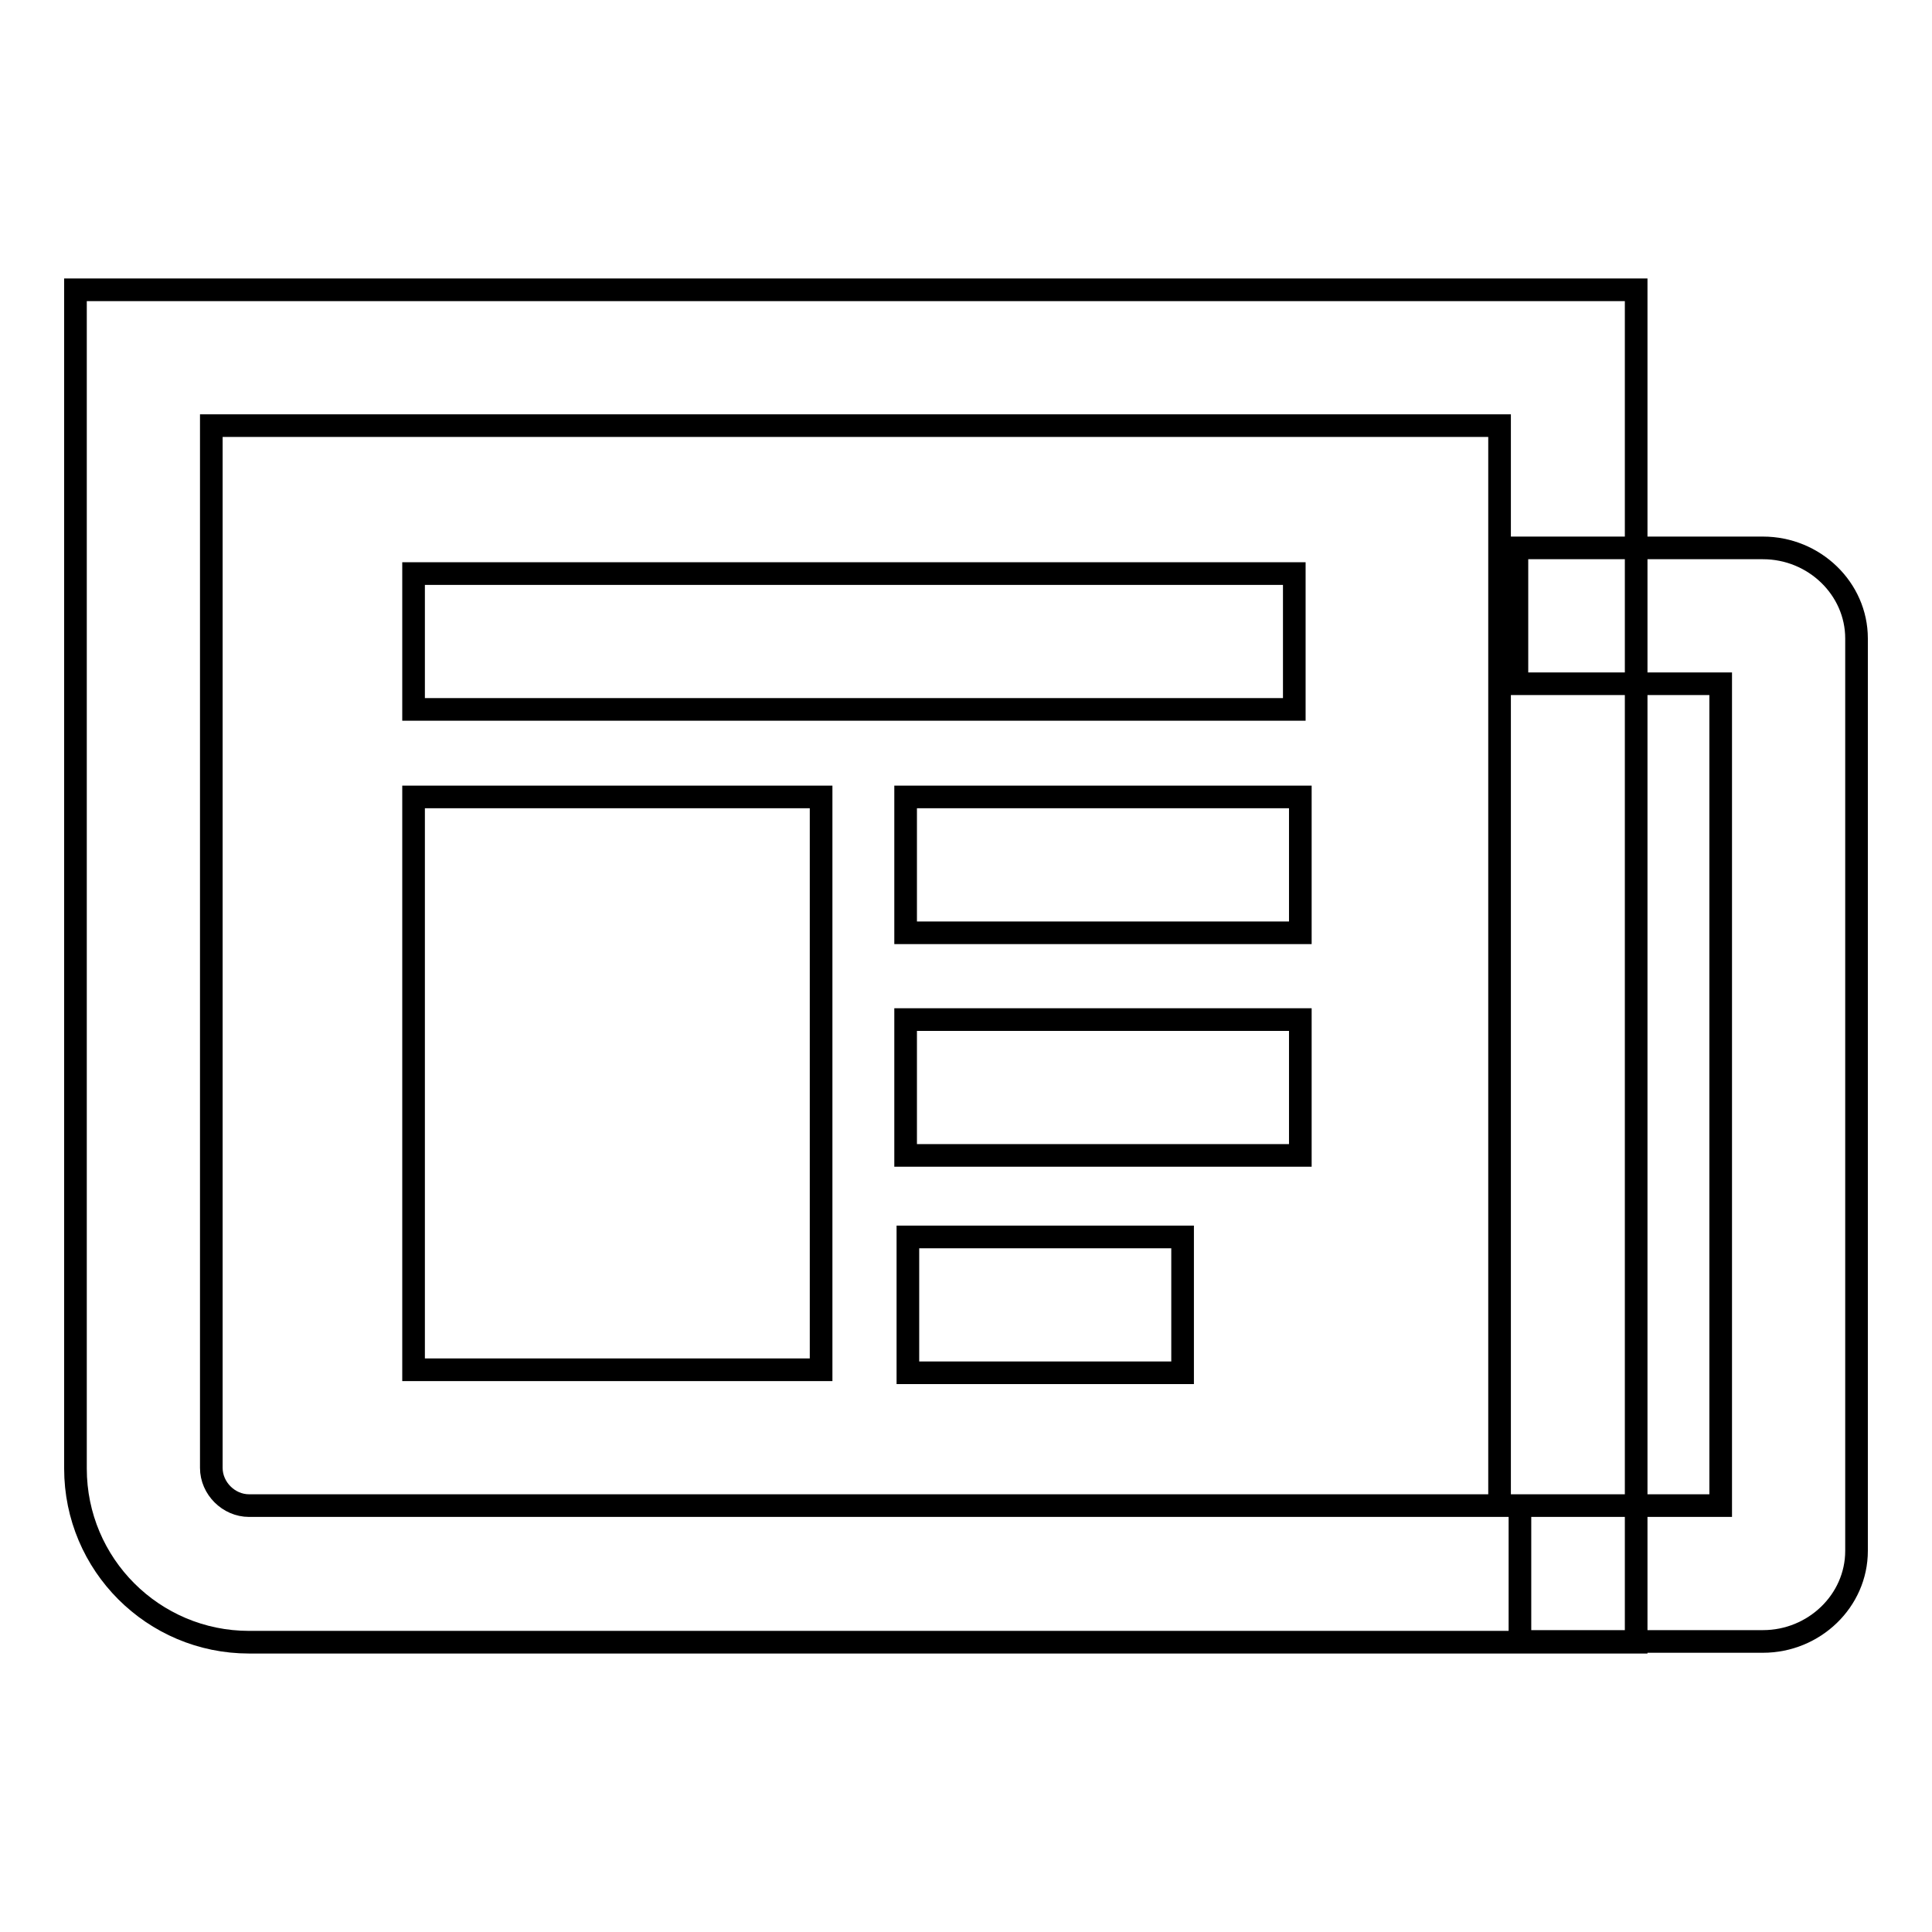
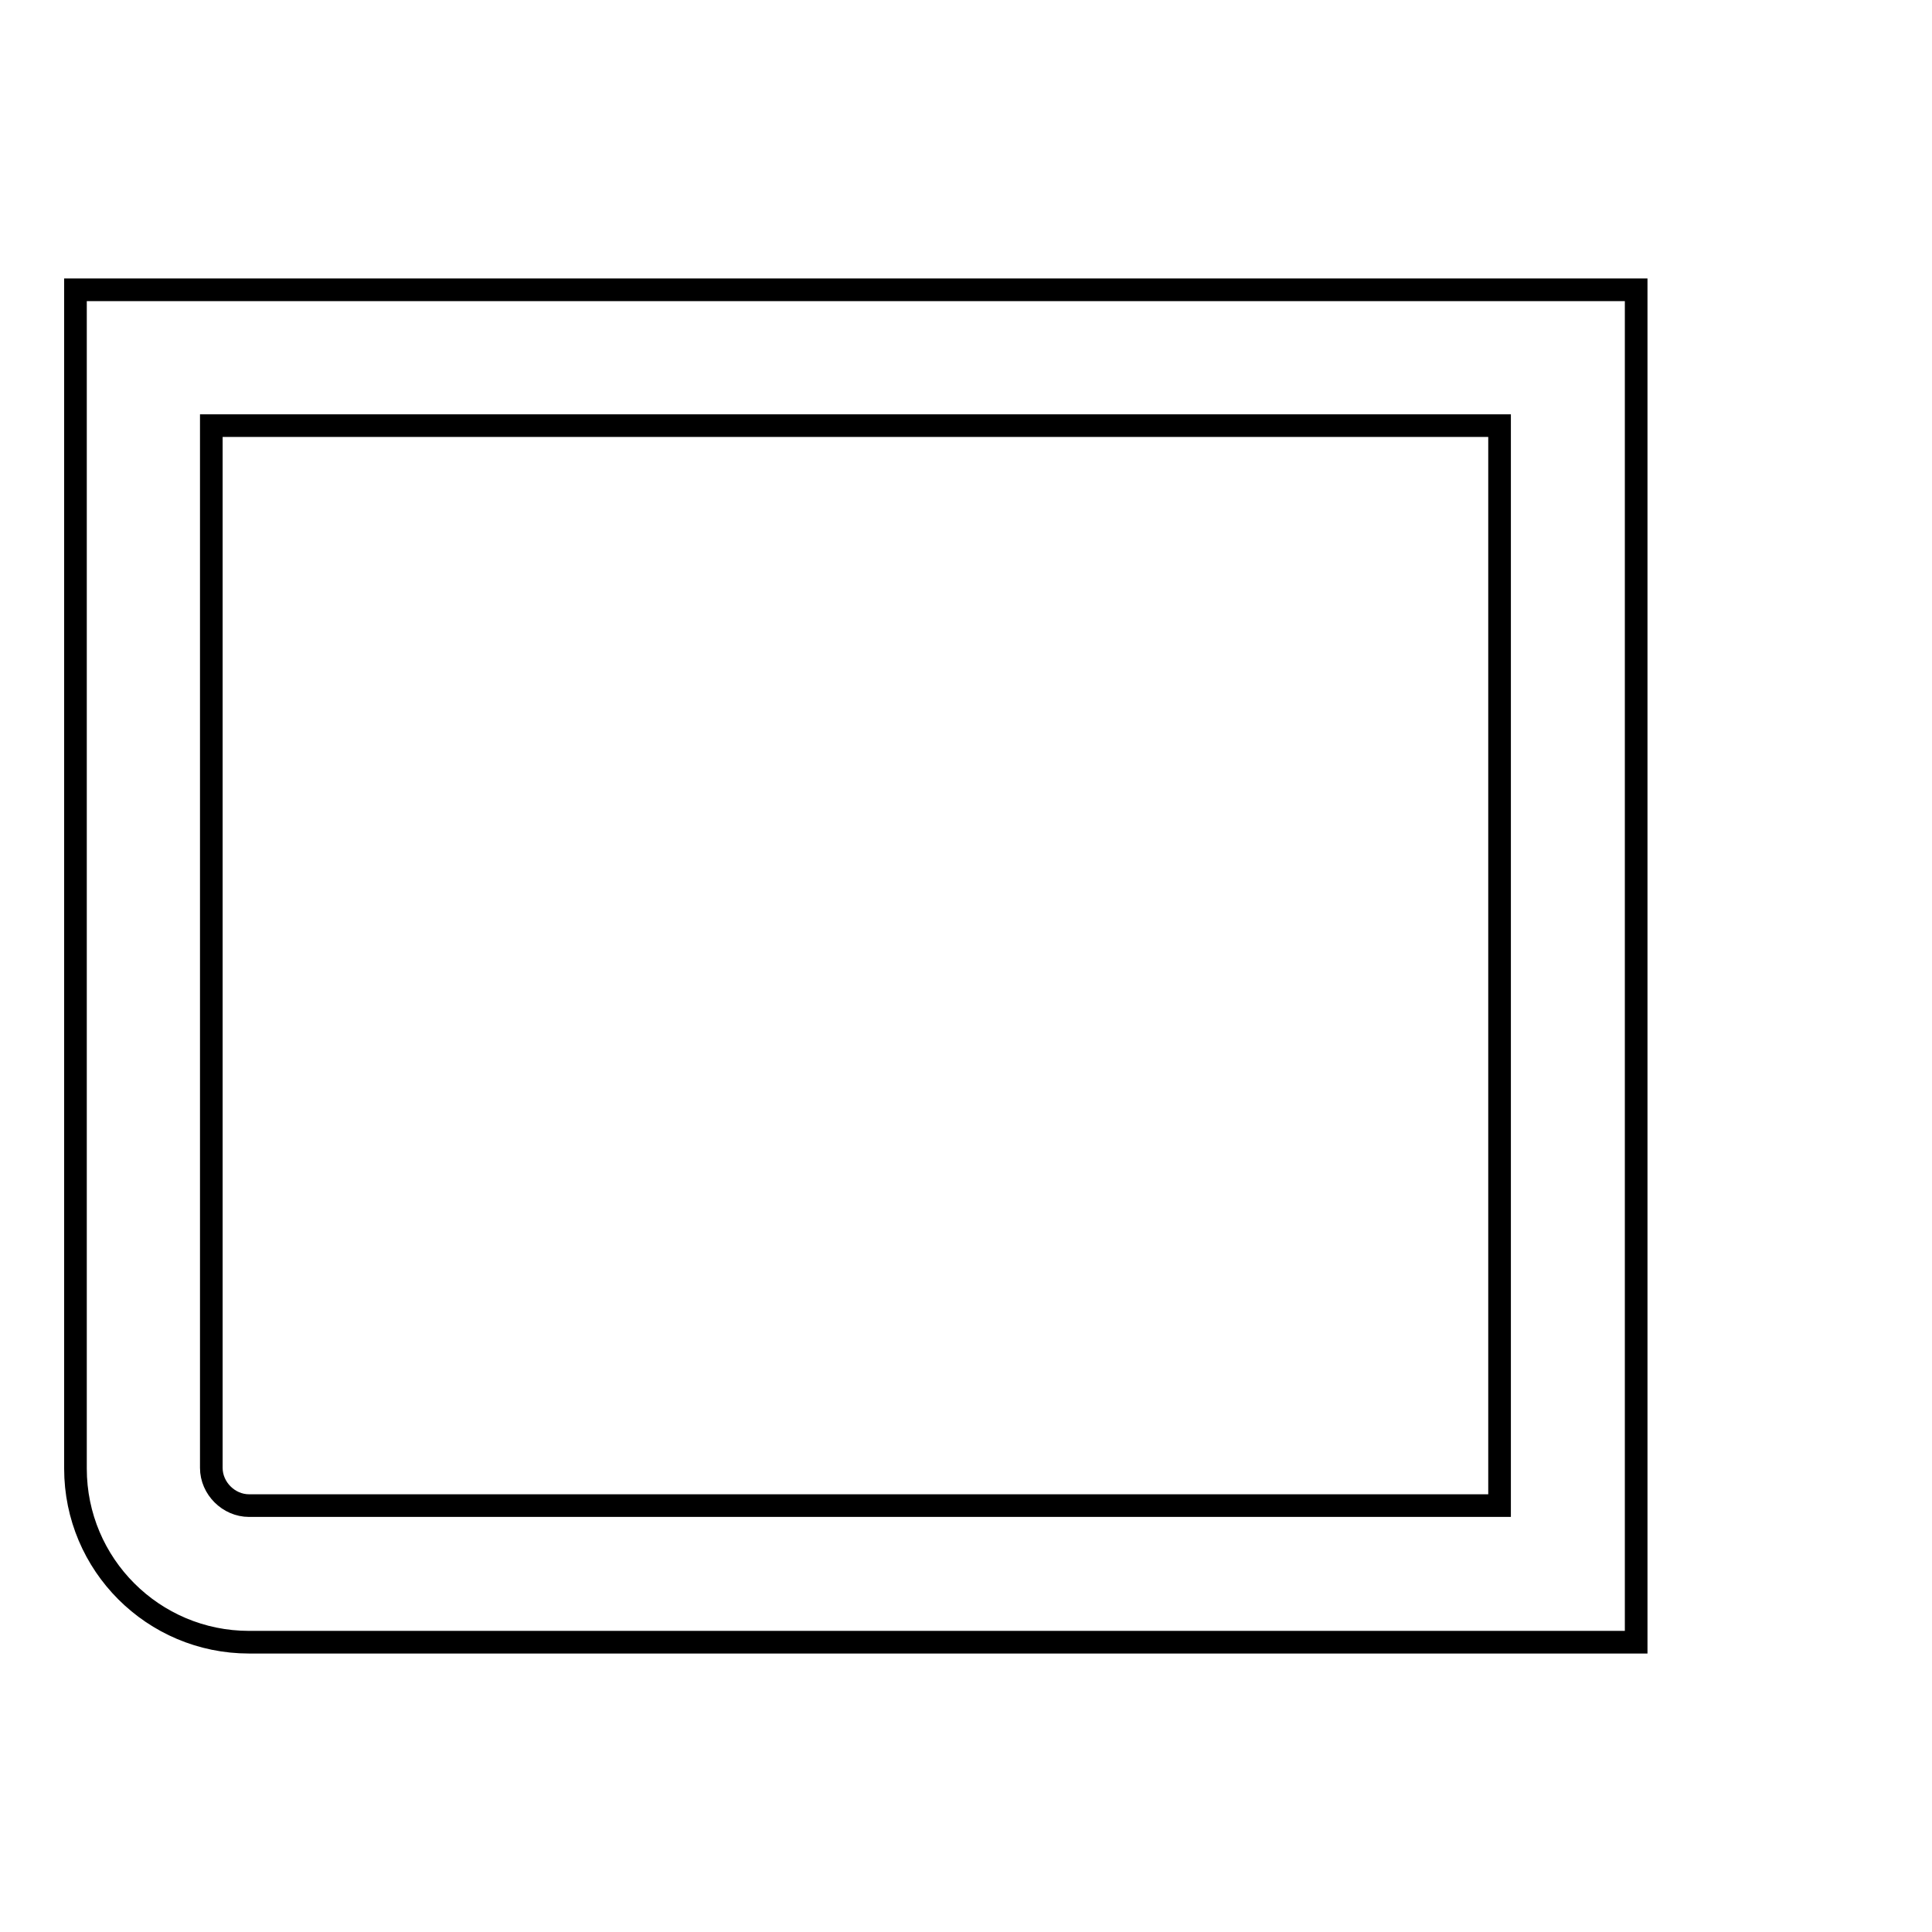
<svg xmlns="http://www.w3.org/2000/svg" version="1.1" x="0px" y="0px" viewBox="0 0 256 256" enable-background="new 0 0 256 256" xml:space="preserve">
  <g>
    <path stroke-width="3" fill-opacity="0" stroke="#000000" d="M216.8,217.6H33c-12.7,0-23-10.3-23-23V38.4h206.8V217.6L216.8,217.6z M28,56.4v138.1c0,2.7,2.3,5,5,5 h165.7V56.4H28z" />
-     <path stroke-width="3" fill-opacity="0" stroke="#000000" d="M54.8,76h116.7v18H54.8V76z M120,105.6h52.3v18H120V105.6z M120,135.1h52.3v18H120V135.1z M120.3,163.9 h36.4v18h-36.4V163.9z M54.8,105.6h54v75.9h-54V105.6z M233.6,217.5h-32.2v-18H228V90.6h-27v-18h32.6c6.8,0,12.4,5.4,12.4,12v120.9 C246,212.1,240.4,217.5,233.6,217.5z" />
  </g>
</svg>